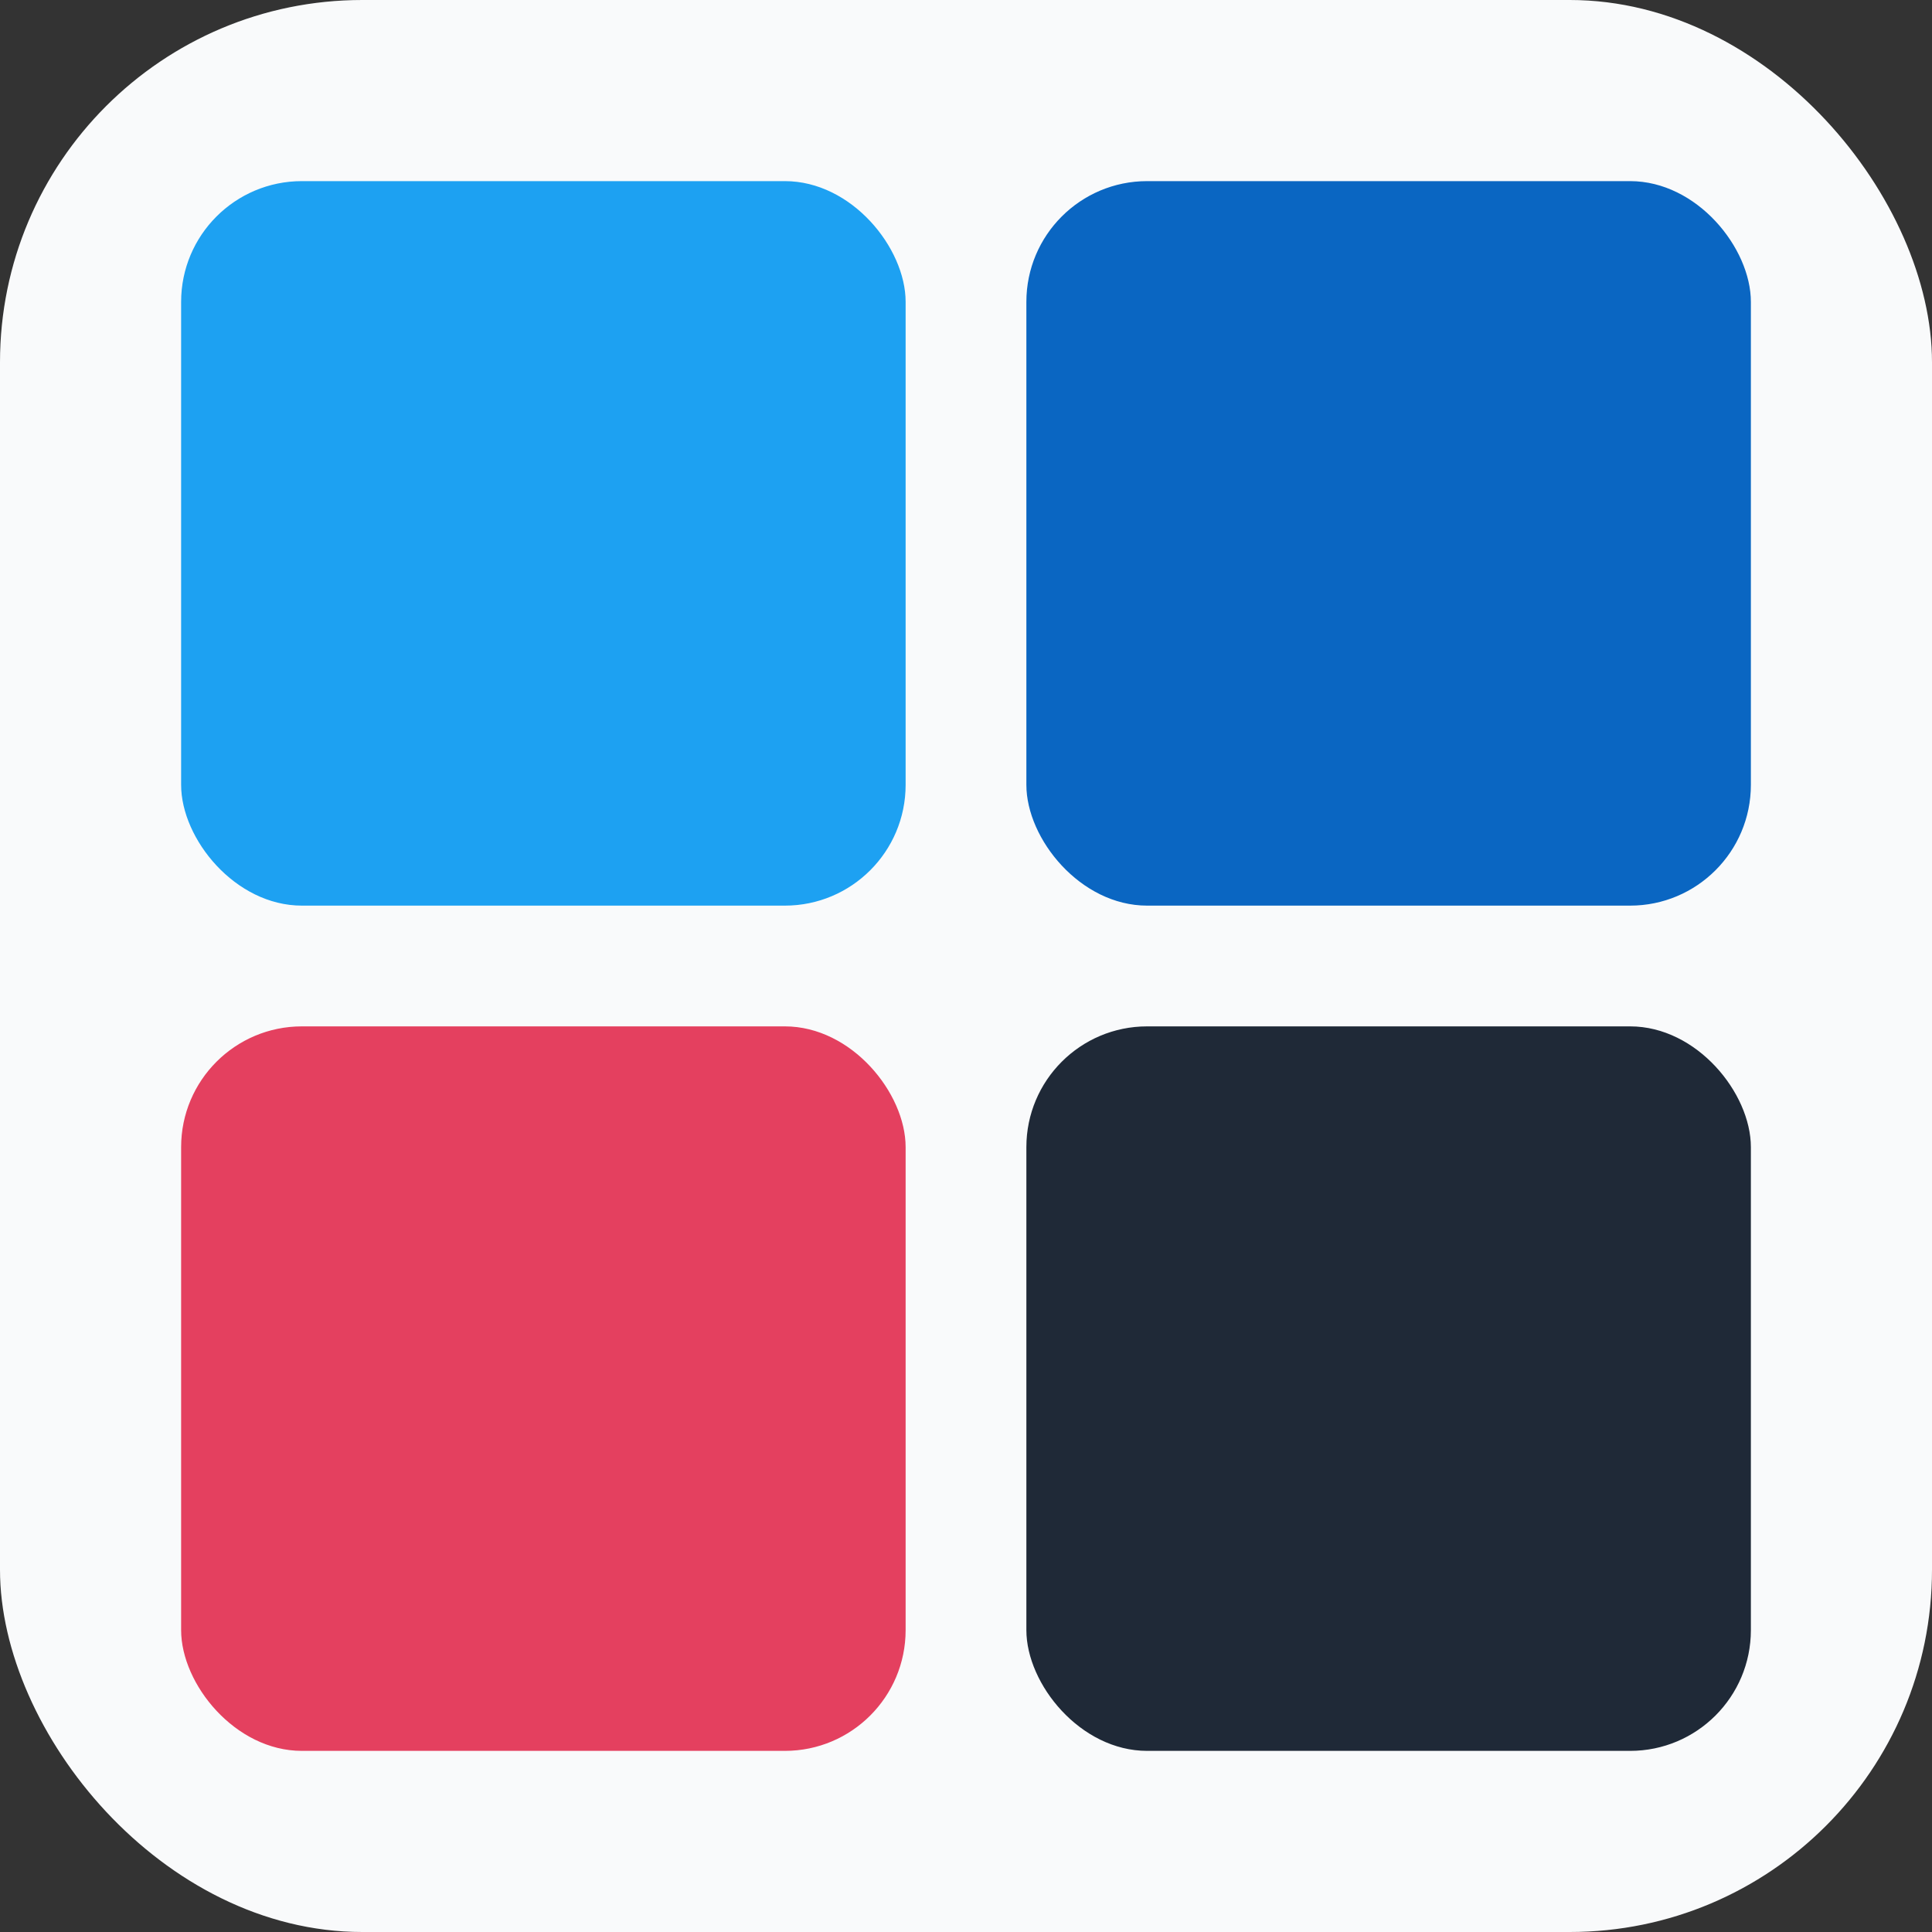
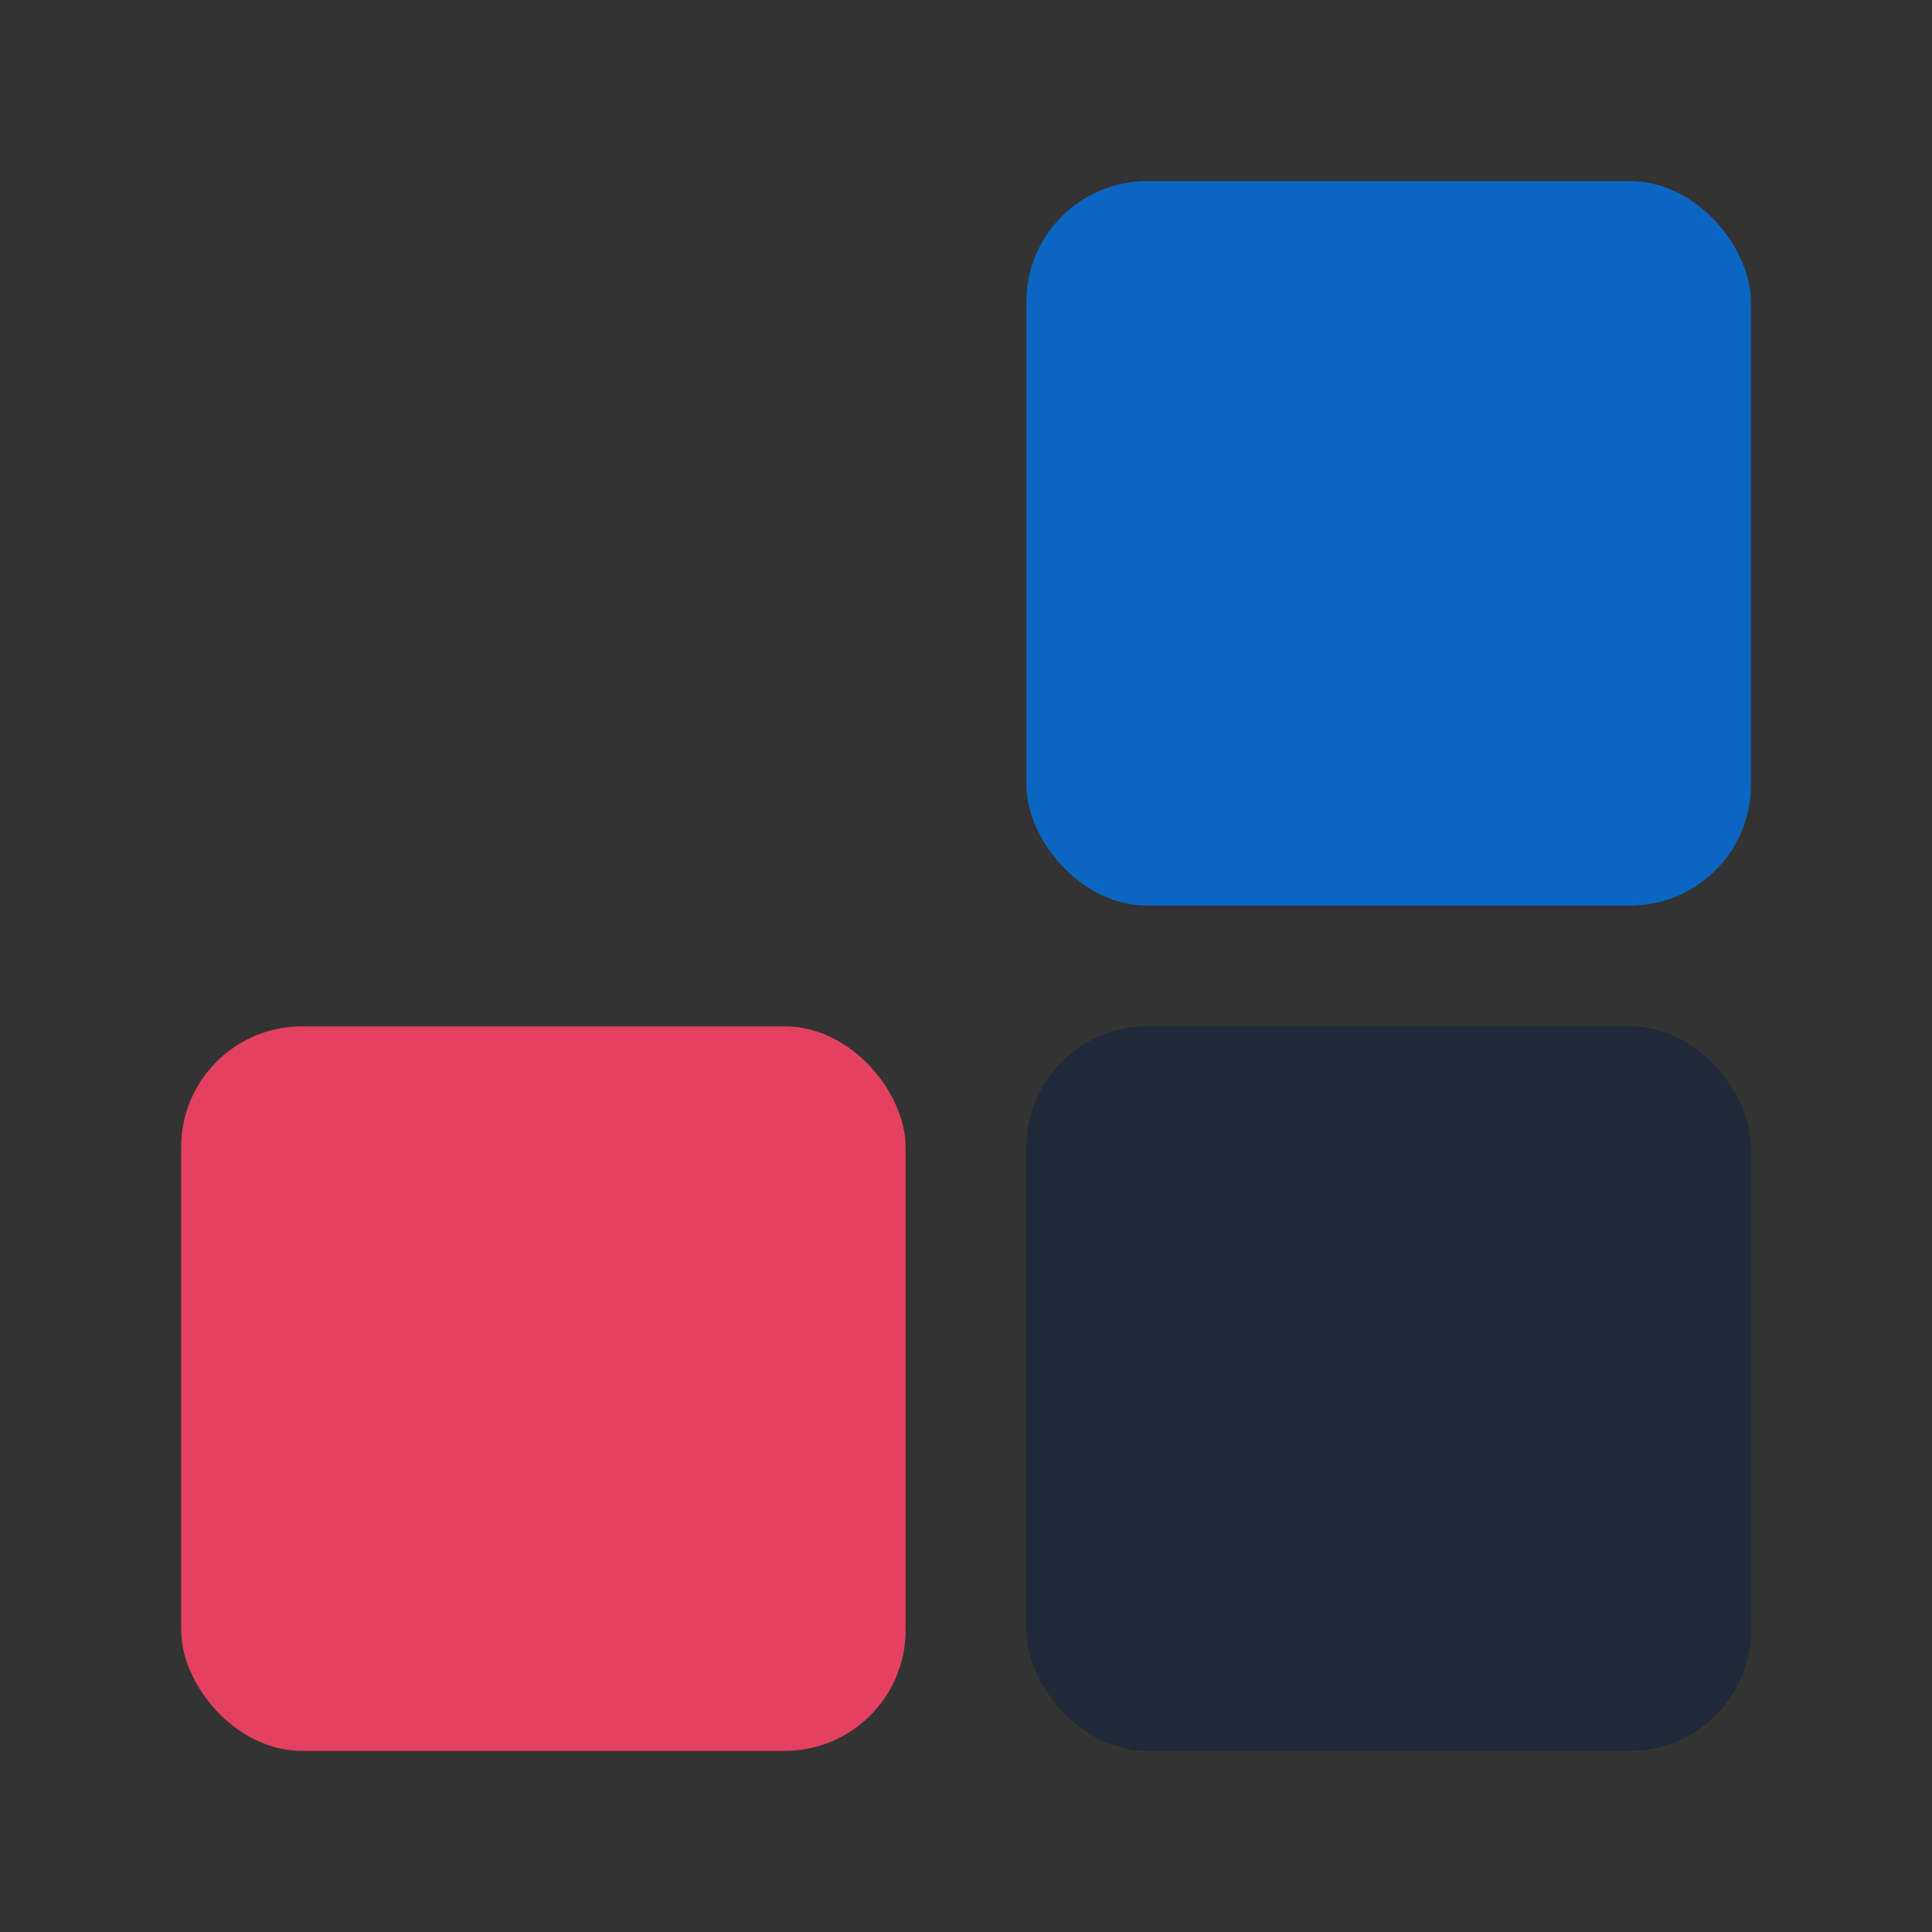
<svg xmlns="http://www.w3.org/2000/svg" width="32" height="32" viewBox="0 0 32 32">
  <rect x="0" y="0" width="32" height="32" fill="#333333" stroke="none" />
-   <rect width="32" height="32" rx="6" fill="#F9FAFB" />
  <g transform="translate(3, 3)">
-     <rect x="0" y="0" width="12" height="12" rx="2" fill="#1DA1F2" />
    <rect x="14" y="0" width="12" height="12" rx="2" fill="#0A66C2" />
    <rect x="0" y="14" width="12" height="12" rx="2" fill="#E4405F" />
    <rect x="14" y="14" width="12" height="12" rx="2" fill="#1F2937" />
  </g>
</svg>